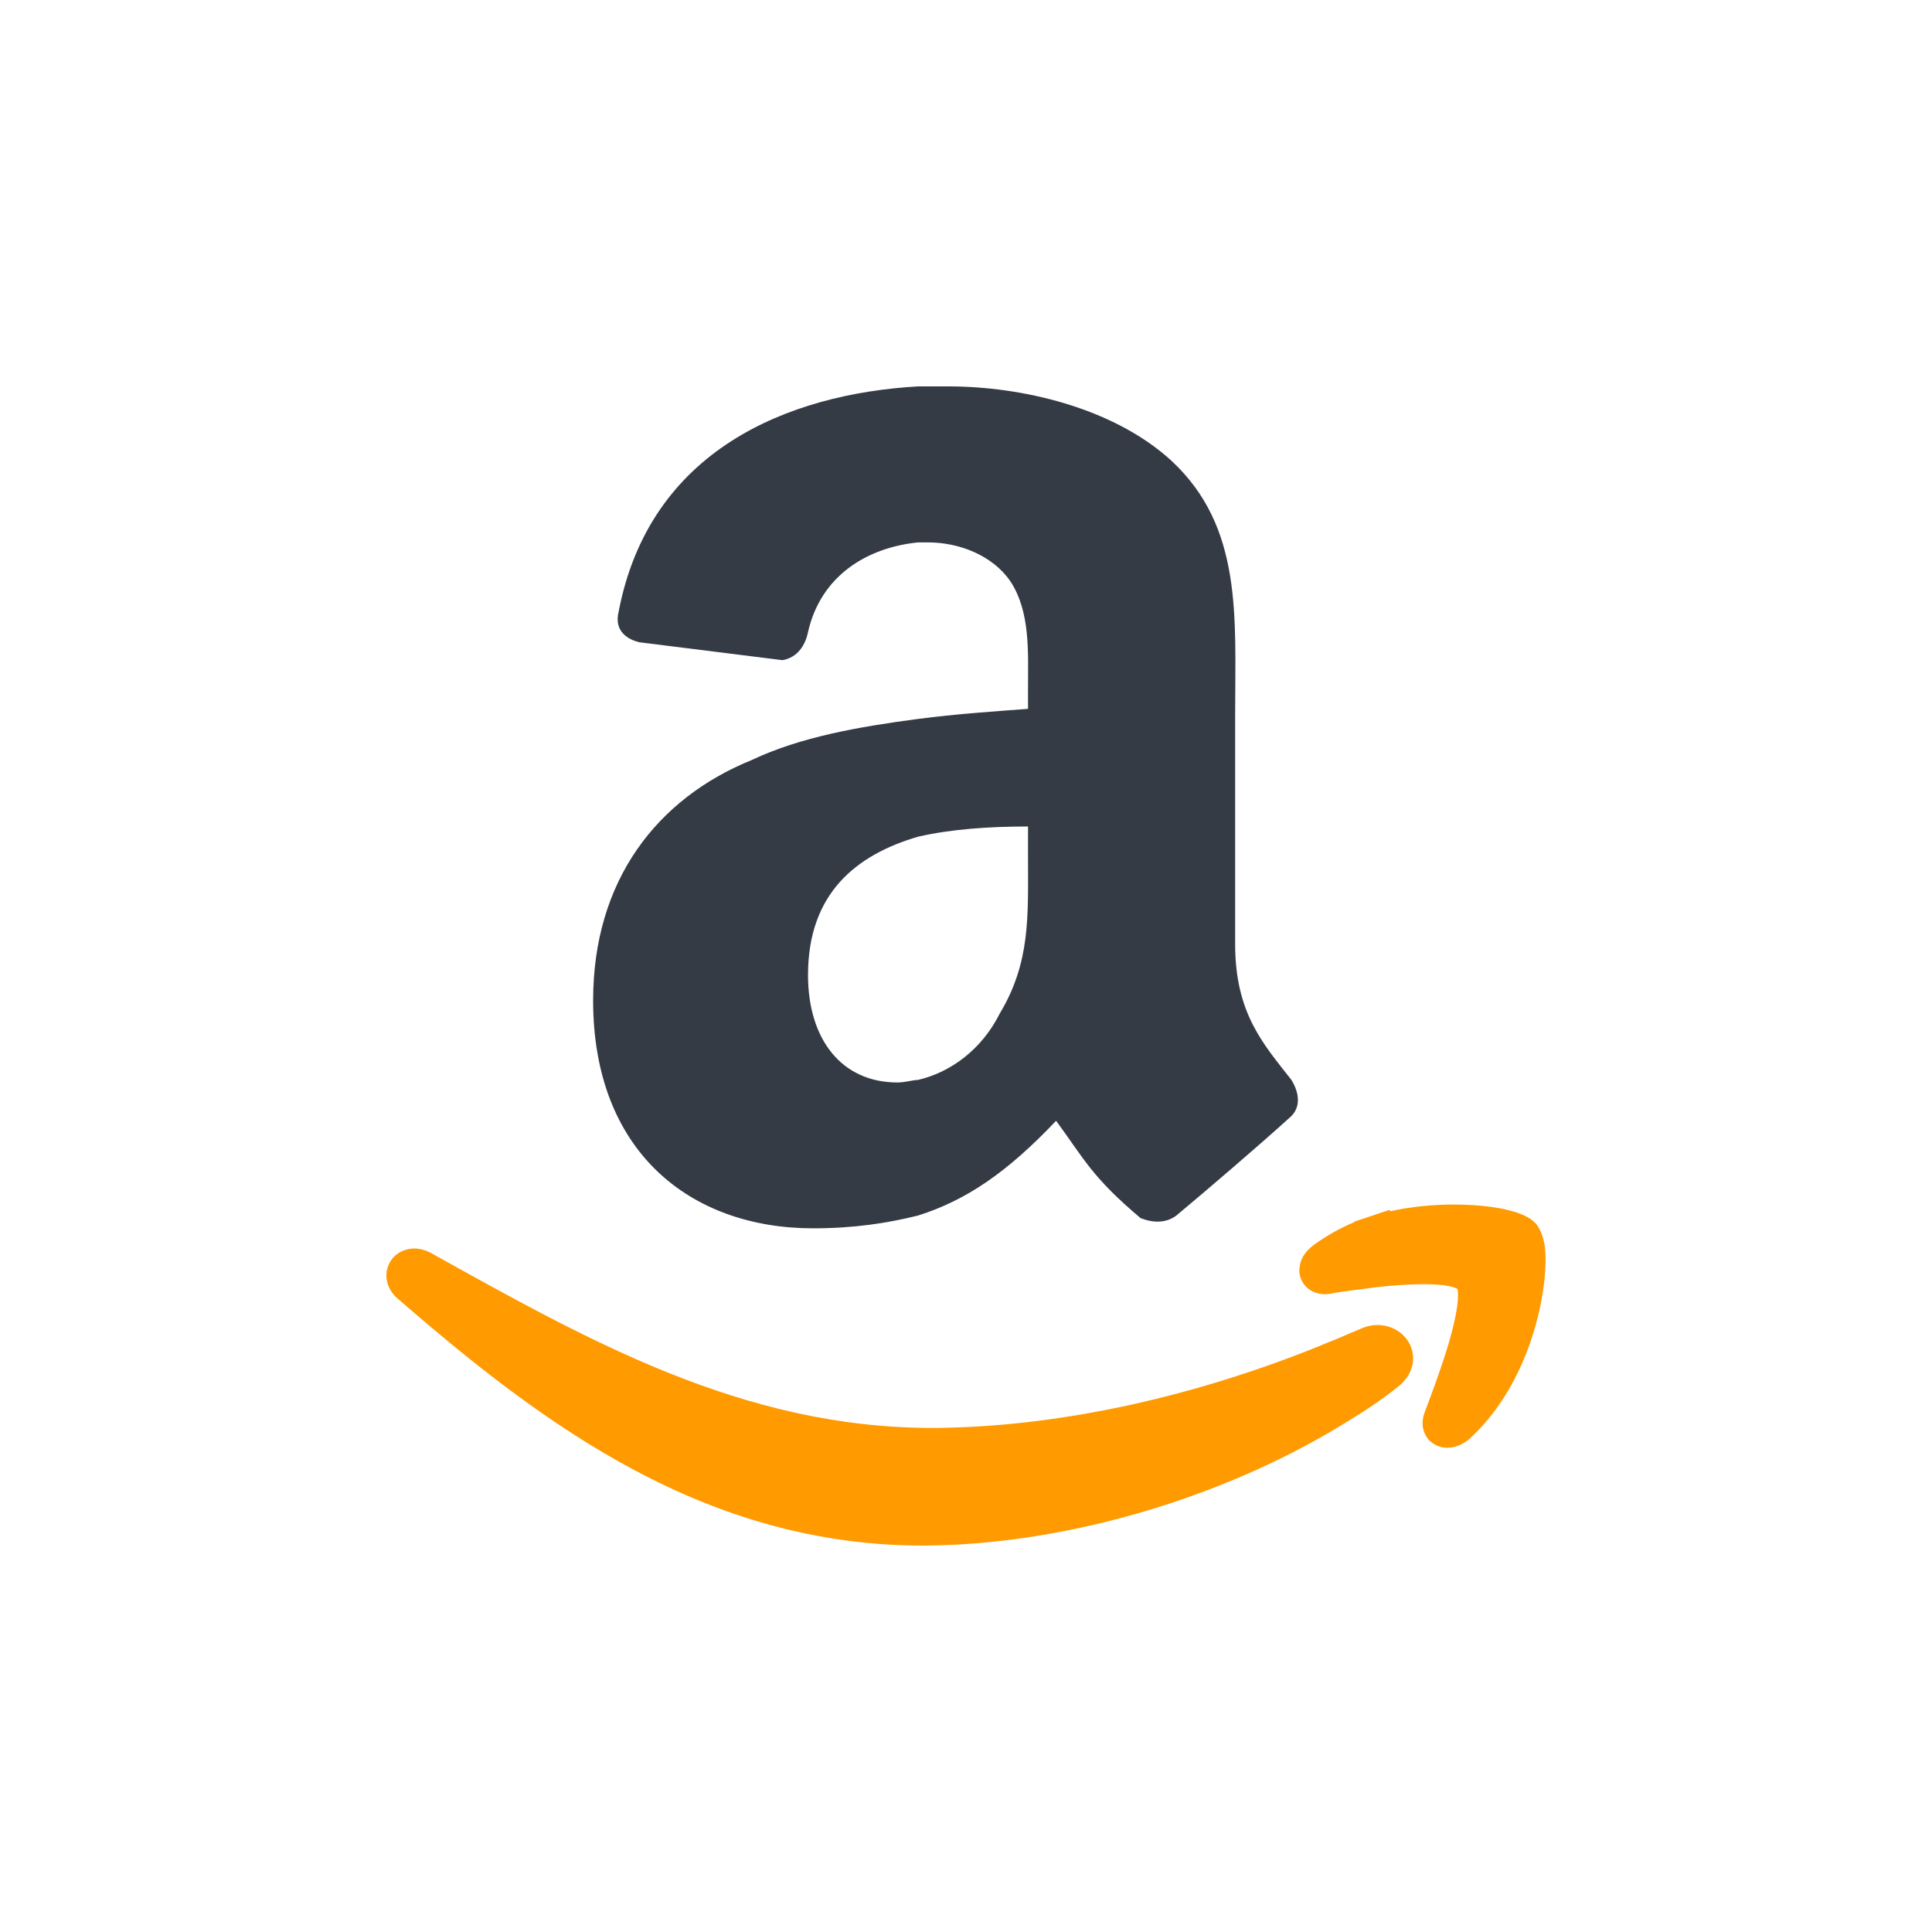
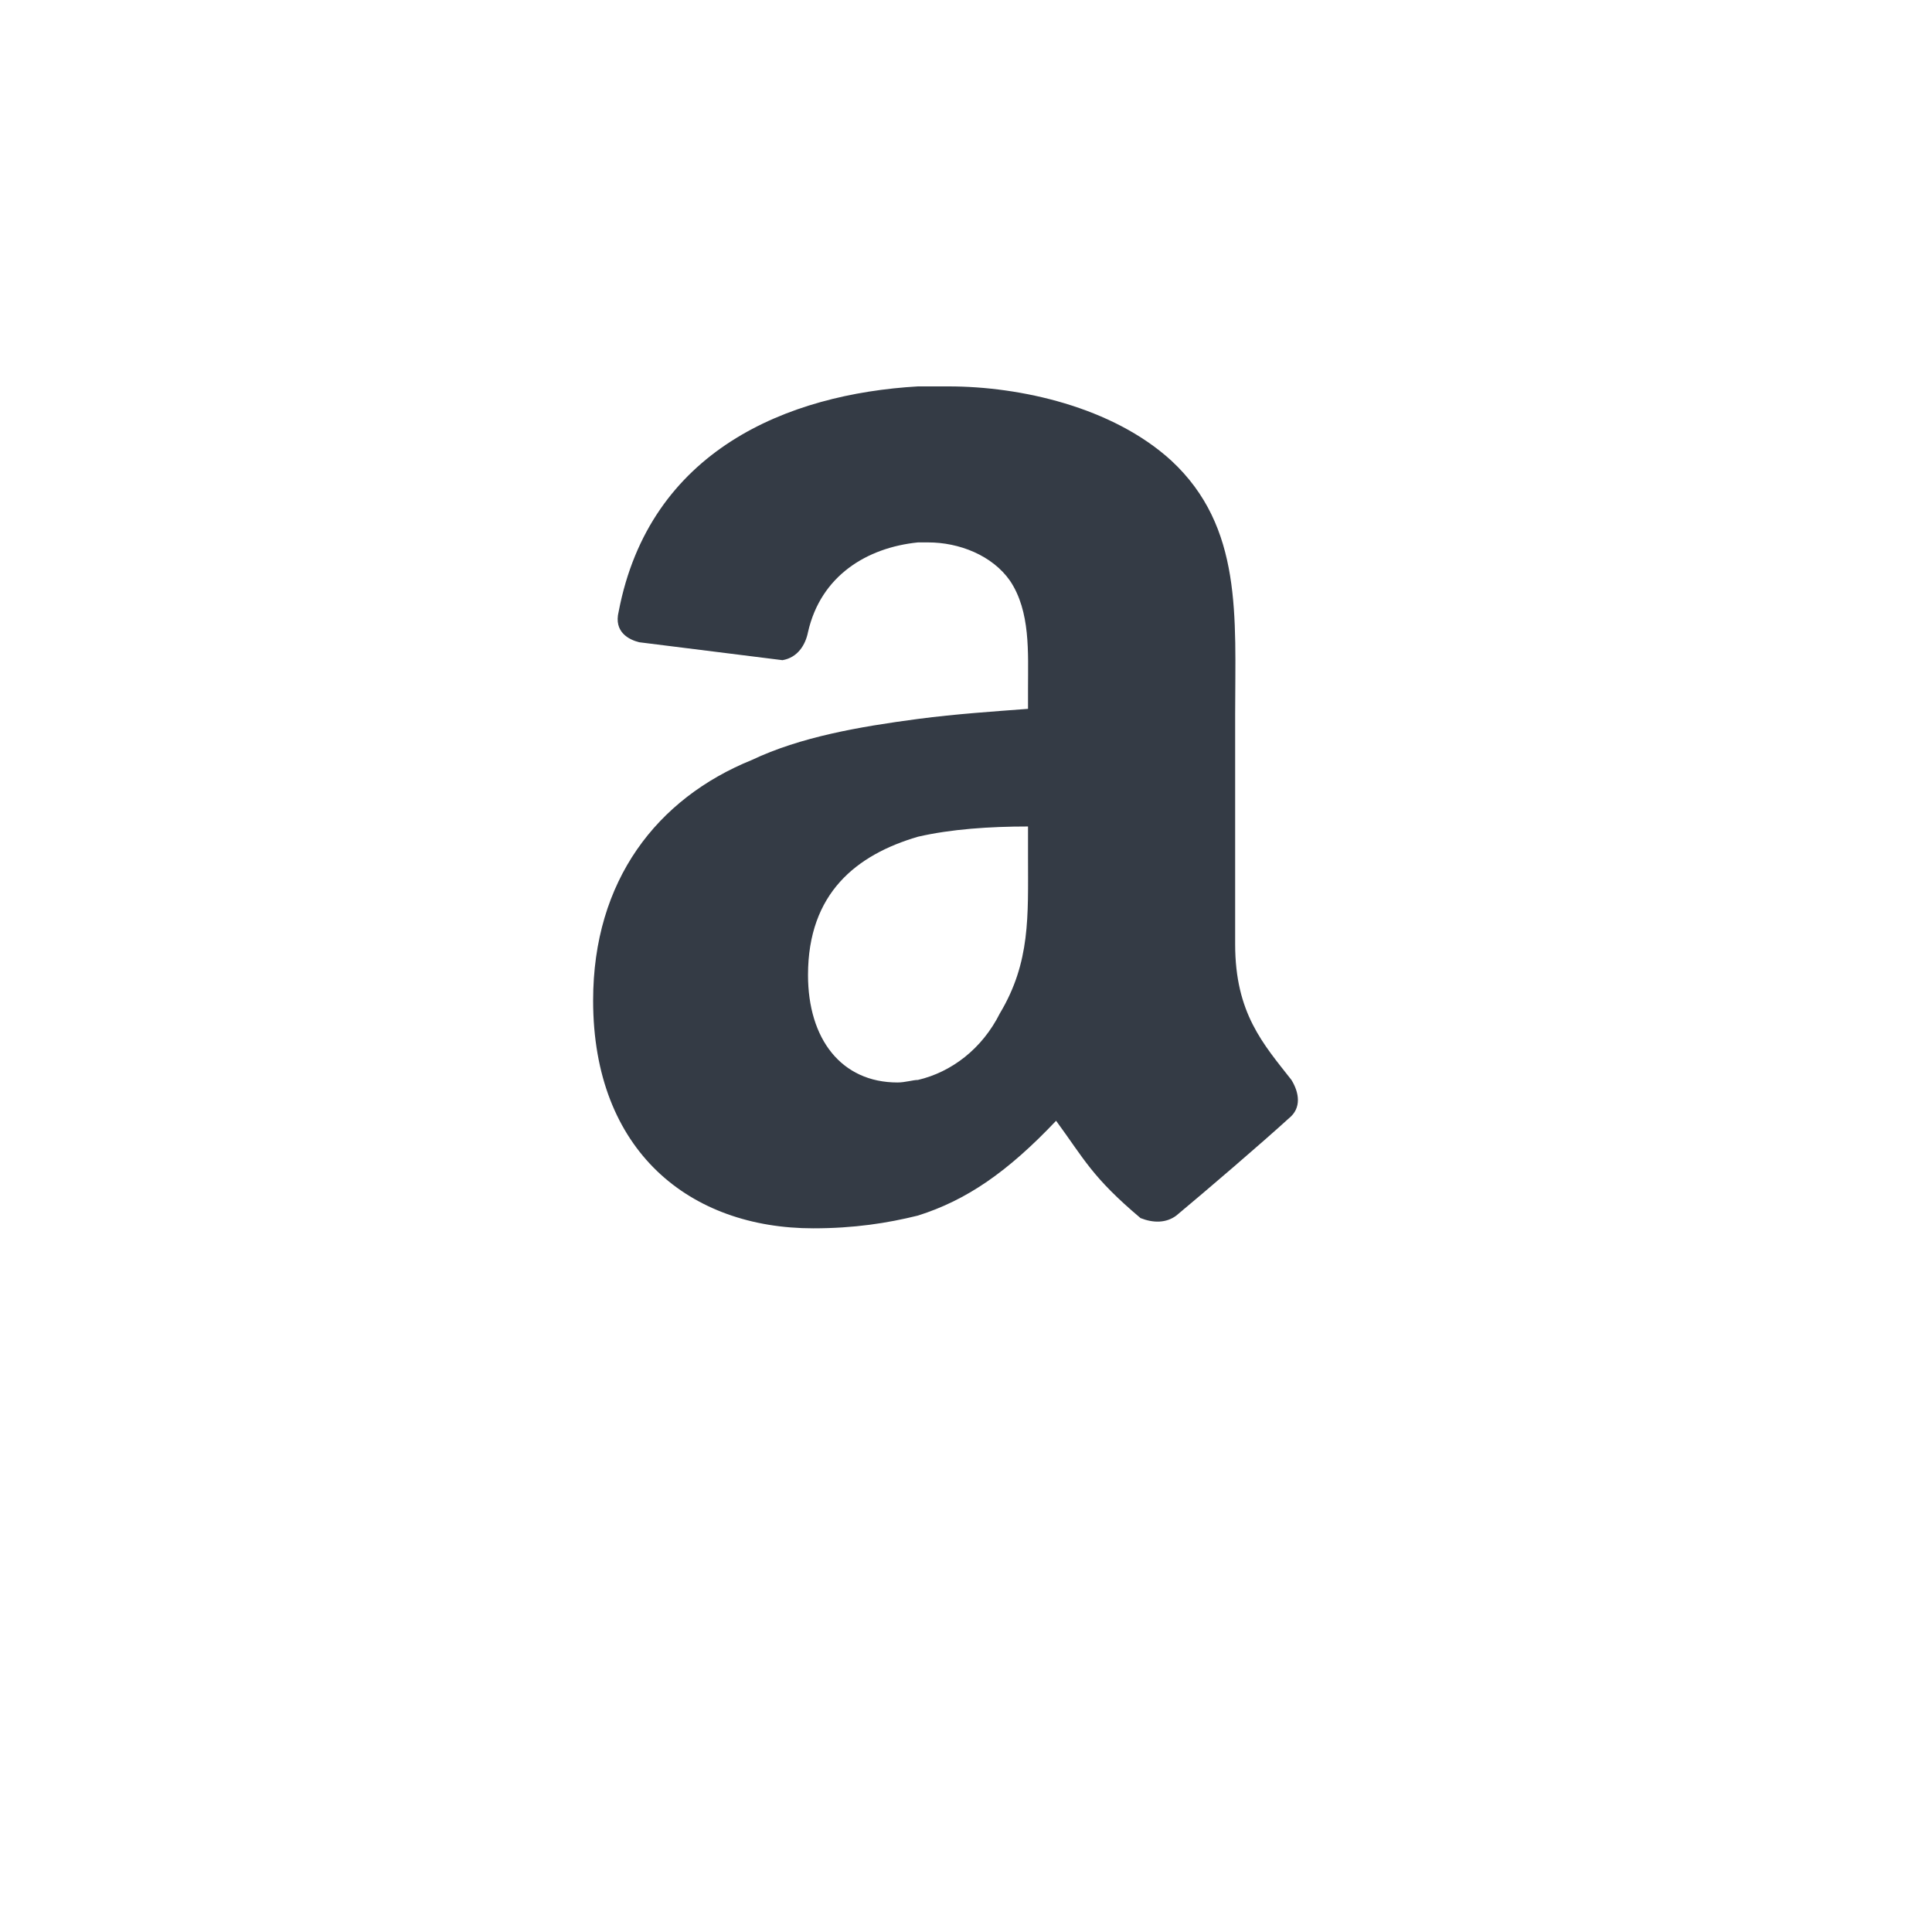
<svg xmlns="http://www.w3.org/2000/svg" viewBox="-16 -16 80 80" version="1.1">
  <title>Amazon-color</title>
  <desc>Created with Sketch.</desc>
  <defs>

</defs>
  <g id="Icons" stroke="none" stroke-width="1" fill="none" fill-rule="evenodd">
    <g id="Color-" transform="translate(-601, -560)">
      <g id="Amazon" transform="translate(601, 560)">
        <path d="M25.403,25.96 C24.66,27.442 23.388,28.396 22.01,28.718 C21.802,28.718 21.483,28.823 21.164,28.823 C18.835,28.823 17.458,27.021 17.458,24.373 C17.458,20.979 19.47,19.392 22.01,18.647 C23.388,18.33 24.979,18.223 26.568,18.223 L26.568,19.496 C26.568,21.933 26.673,23.839 25.403,25.96 L25.403,25.96 Z M26.568,13.352 C25.191,13.457 23.599,13.561 22.01,13.77 C19.575,14.092 17.139,14.516 15.13,15.47 C11.21,17.06 8.56,20.451 8.56,25.429 C8.56,31.686 12.584,34.862 17.673,34.862 C19.366,34.862 20.743,34.648 22.01,34.334 C24.028,33.696 25.719,32.53 27.731,30.409 C28.897,31.999 29.218,32.744 31.228,34.439 C31.758,34.648 32.289,34.648 32.709,34.334 C33.982,33.272 36.209,31.364 37.372,30.305 C37.902,29.881 37.798,29.243 37.476,28.718 C36.313,27.233 35.145,25.96 35.145,23.099 L35.145,13.561 C35.145,9.535 35.467,5.825 32.5,3.072 C30.065,0.85 26.249,0 23.283,0 L22.01,0 C16.612,0.313 10.894,2.646 9.618,9.323 C9.406,10.173 10.044,10.489 10.468,10.594 L16.4,11.336 C17.035,11.229 17.354,10.698 17.458,10.173 C17.986,7.841 19.894,6.675 22.01,6.46 L22.437,6.46 C23.709,6.46 25.087,6.991 25.826,8.053 C26.673,9.323 26.568,11.02 26.568,12.505 L26.568,13.352 L26.568,13.352 Z" fill="#343B45">

</path>
-         <path d="M47.994,35.946 L47.994,35.944 C47.972,35.444 47.867,35.063 47.659,34.746 L47.636,34.715 L47.611,34.684 C47.399,34.453 47.196,34.365 46.976,34.269 C46.318,34.015 45.361,33.88 44.21,33.877 C43.383,33.877 42.471,33.956 41.554,34.156 L41.551,34.094 L40.628,34.402 L40.611,34.41 L40.089,34.58 L40.089,34.602 C39.477,34.856 38.921,35.173 38.405,35.548 C38.083,35.788 37.818,36.107 37.803,36.596 C37.795,36.861 37.93,37.166 38.153,37.347 C38.376,37.528 38.636,37.59 38.865,37.59 C38.918,37.59 38.969,37.587 39.014,37.578 L39.059,37.576 L39.093,37.57 C39.545,37.474 40.202,37.409 40.973,37.302 C41.633,37.228 42.333,37.175 42.94,37.175 C43.369,37.172 43.755,37.203 44.021,37.259 C44.153,37.288 44.252,37.321 44.306,37.35 C44.325,37.355 44.34,37.364 44.348,37.369 C44.359,37.406 44.376,37.502 44.373,37.635 C44.379,38.143 44.165,39.086 43.868,40.007 C43.58,40.927 43.23,41.85 42.999,42.463 C42.943,42.604 42.906,42.76 42.906,42.929 C42.9,43.175 43.002,43.474 43.216,43.672 C43.425,43.869 43.696,43.948 43.922,43.948 L43.933,43.948 C44.272,43.945 44.56,43.81 44.808,43.615 C47.151,41.509 47.966,38.143 48,36.248 L47.994,35.946 Z M41.049,38.866 C40.809,38.863 40.564,38.92 40.335,39.027 C40.078,39.128 39.816,39.247 39.567,39.352 L39.203,39.504 L38.729,39.693 L38.729,39.699 C33.579,41.788 28.168,43.014 23.162,43.121 C22.978,43.127 22.792,43.127 22.614,43.127 C14.74,43.132 8.317,39.479 1.837,35.879 C1.612,35.76 1.377,35.698 1.152,35.698 C0.861,35.698 0.562,35.808 0.344,36.011 C0.127,36.217 -0.003,36.514 4.50895989e-05,36.816 C-0.003,37.208 0.209,37.57 0.505,37.804 C6.587,43.087 13.253,47.994 22.219,48 C22.394,48 22.572,47.994 22.75,47.992 C28.453,47.864 34.902,45.936 39.909,42.791 L39.94,42.771 C40.595,42.378 41.249,41.932 41.867,41.438 C42.251,41.153 42.516,40.707 42.516,40.244 C42.5,39.422 41.802,38.866 41.049,38.866 Z" id="Fill-237" fill="#FF9A00">
- 
- </path>
      </g>
    </g>
  </g>
</svg>